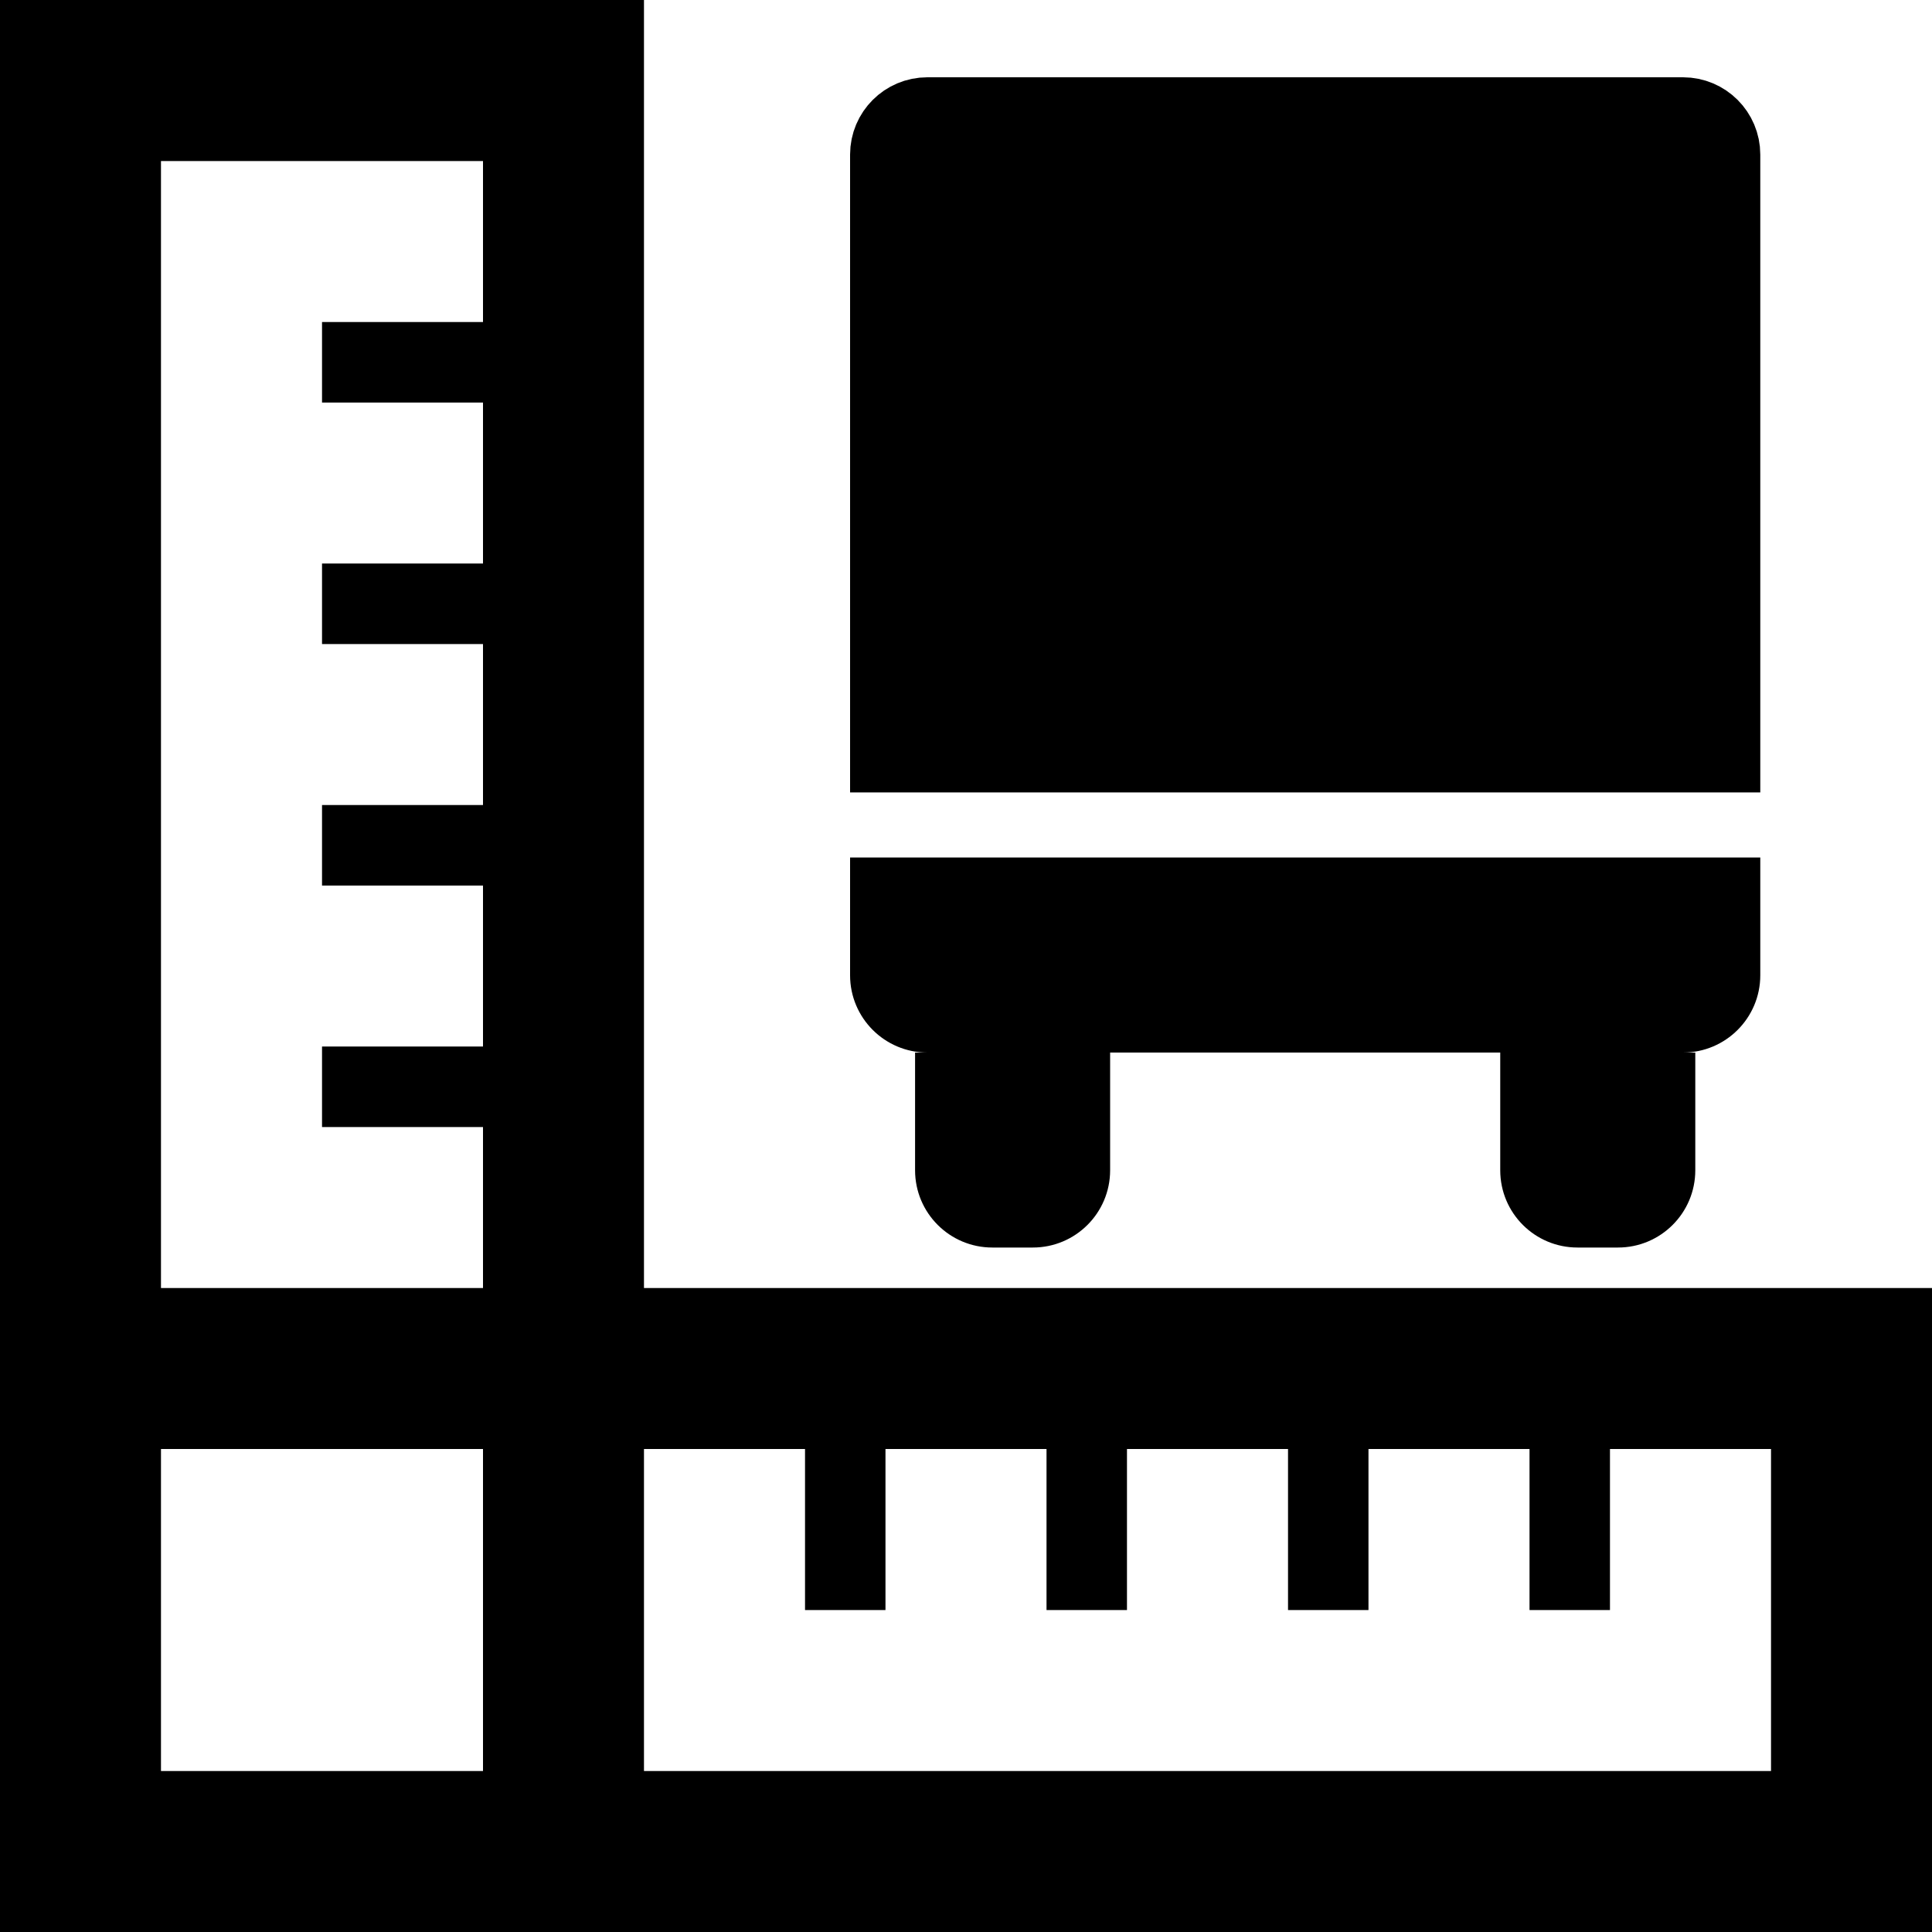
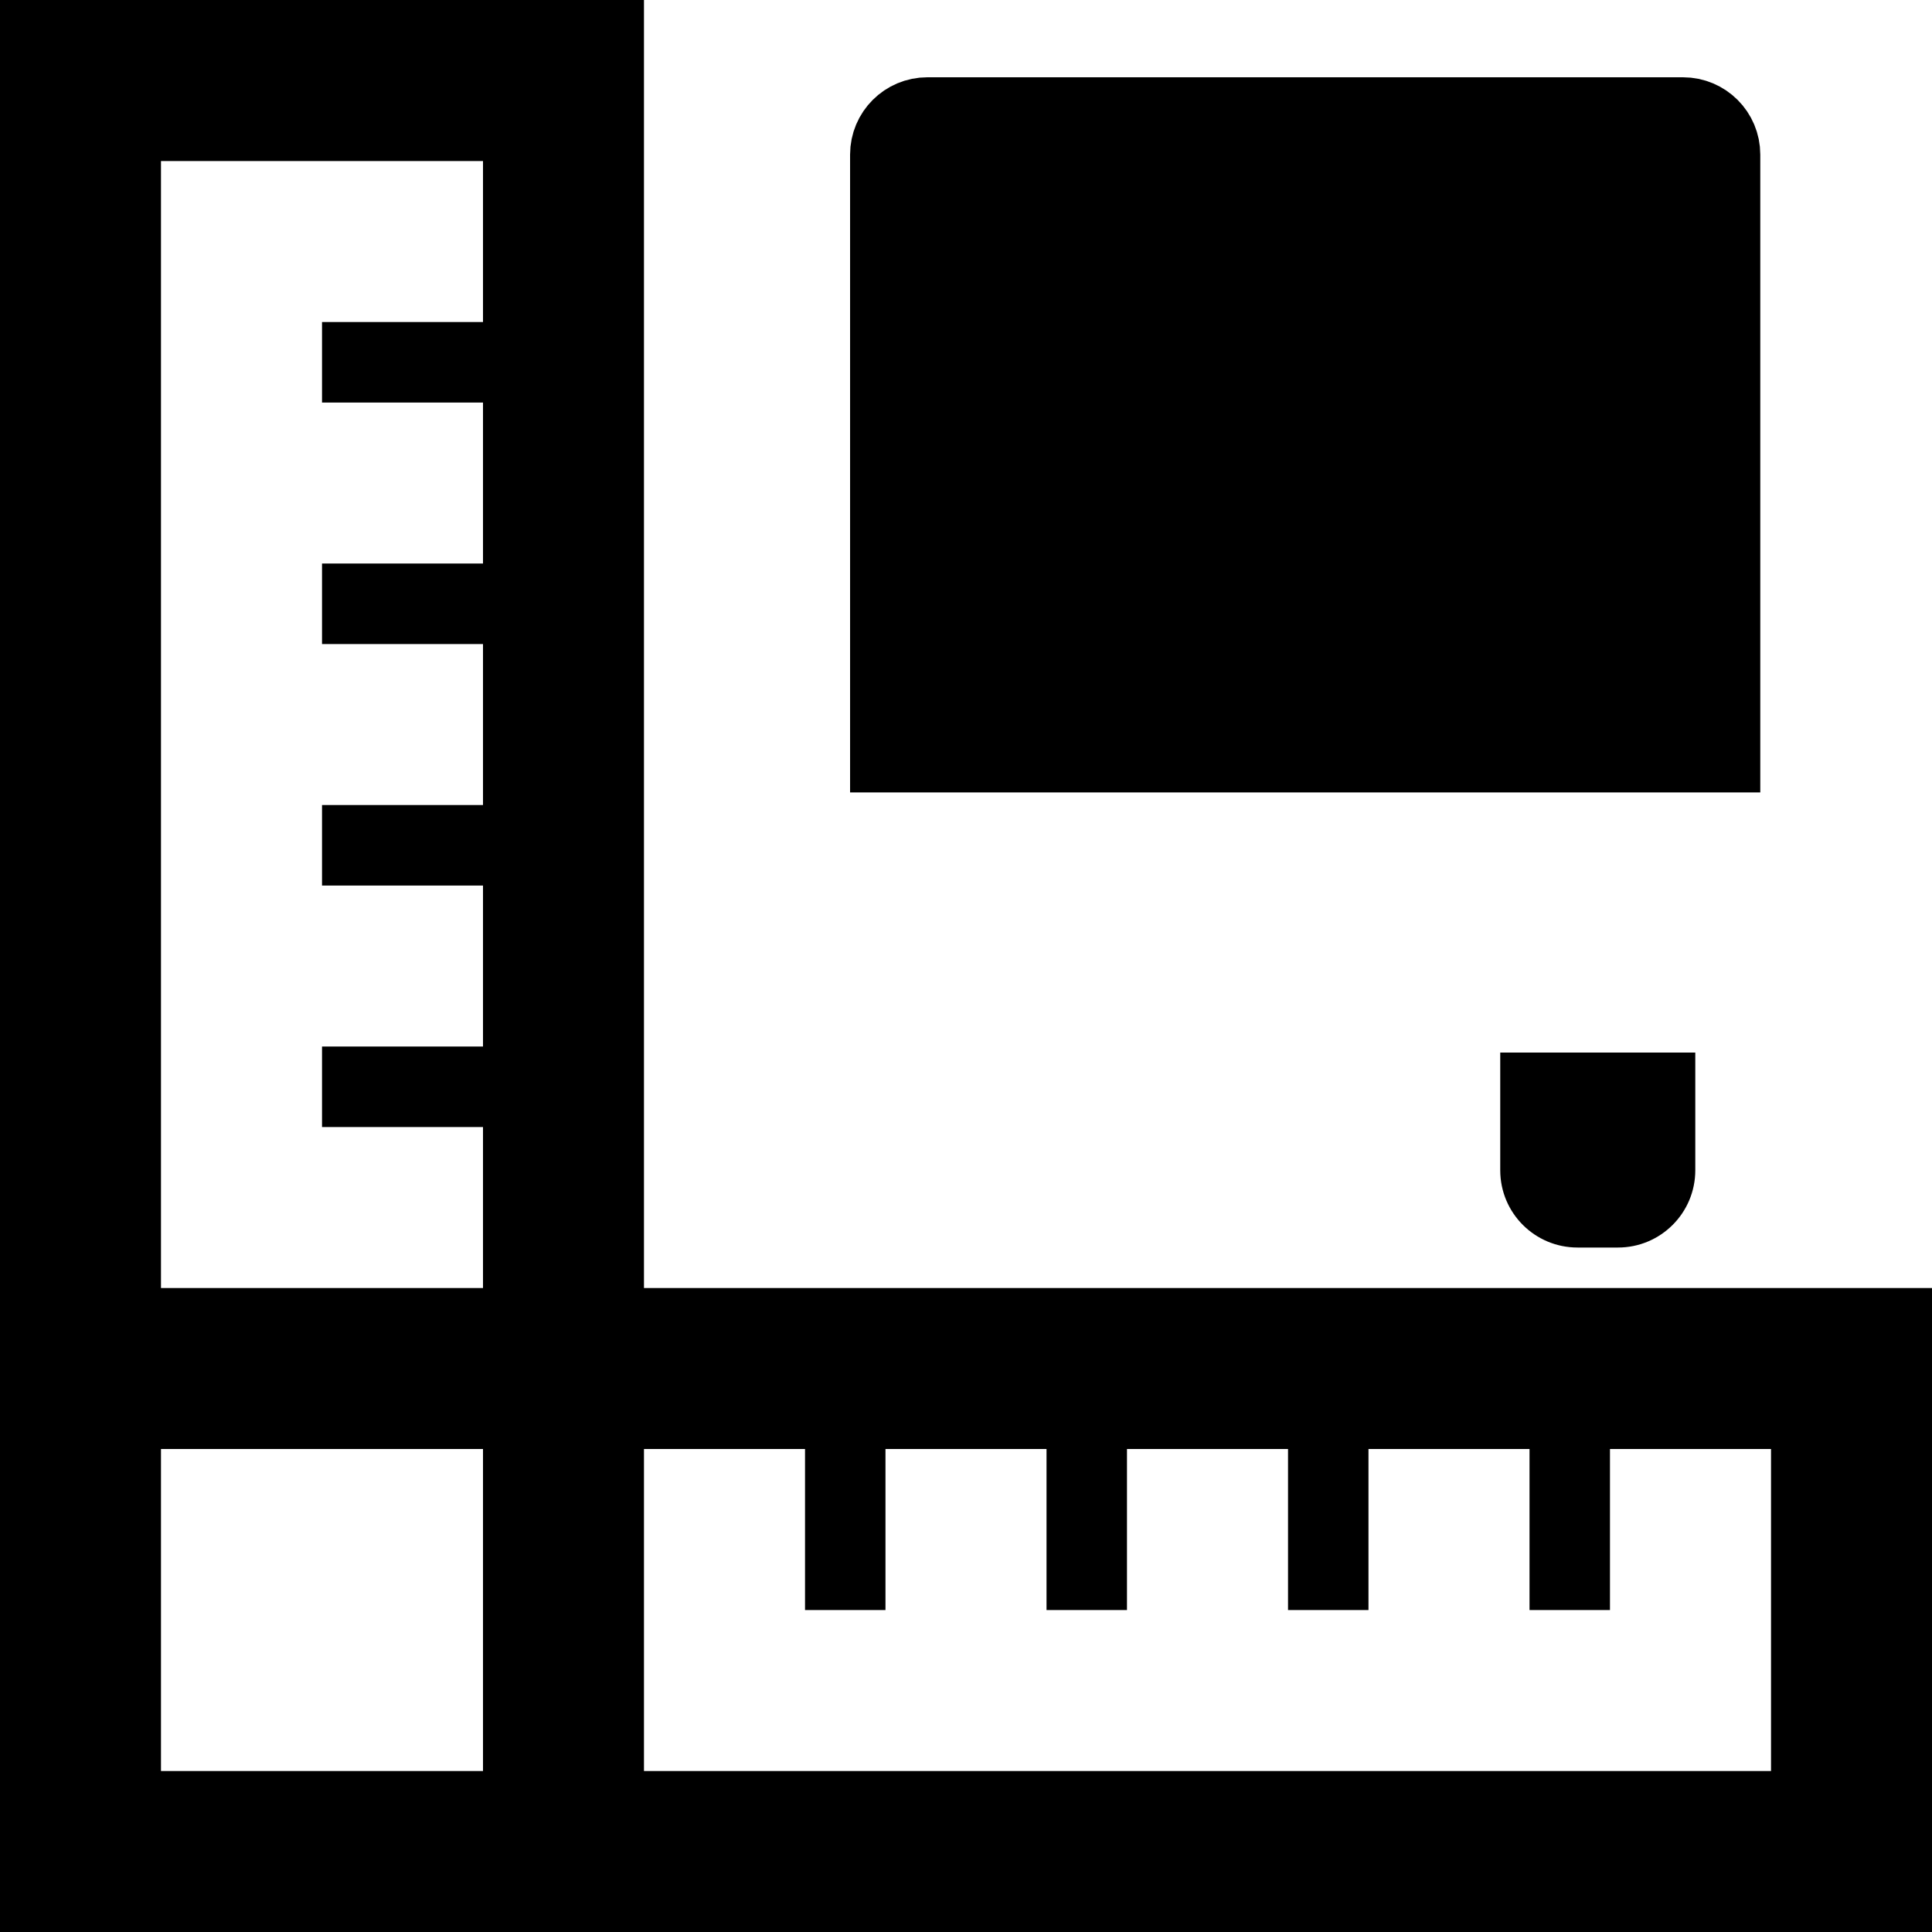
<svg xmlns="http://www.w3.org/2000/svg" width="25" height="25" viewBox="0 0 25 25" fill="none">
  <path d="M8.333 16.667V0H0V25H25V16.667H8.333ZM2.083 2.084H6.25V4.167H4.167V5.209H6.25V7.292H4.167V8.334H6.25V10.417H4.167V11.459H6.25V13.542H4.167V14.584H6.25V16.667H2.083V2.084ZM2.083 22.917V18.75H6.25V22.917H2.083ZM22.917 22.917H8.333V18.75H10.417V20.834H11.458V18.75H13.542V20.834H14.583V18.75H16.667V20.834H17.708V18.75H19.792V20.834H20.833V18.75H22.917V22.917Z" fill="black" />
  <path d="M19.413 13.62H21.937V15.143C21.937 15.696 21.489 16.143 20.937 16.143H20.413C19.86 16.143 19.413 15.696 19.413 15.143V13.62Z" fill="black" />
-   <path d="M11 11.096H22.778V12.62C22.778 13.172 22.33 13.62 21.778 13.62H12C11.448 13.62 11 13.172 11 12.62V11.096Z" fill="black" />
-   <path d="M11.841 13.62H14.365V15.143C14.365 15.696 13.917 16.143 13.365 16.143H12.841C12.289 16.143 11.841 15.696 11.841 15.143V13.62Z" fill="black" />
  <path d="M22.278 9.754L11.5 9.754L11.5 2C11.5 1.724 11.724 1.5 12 1.5L21.778 1.5C22.054 1.5 22.278 1.724 22.278 2L22.278 9.754Z" fill="black" stroke="black" />
</svg>